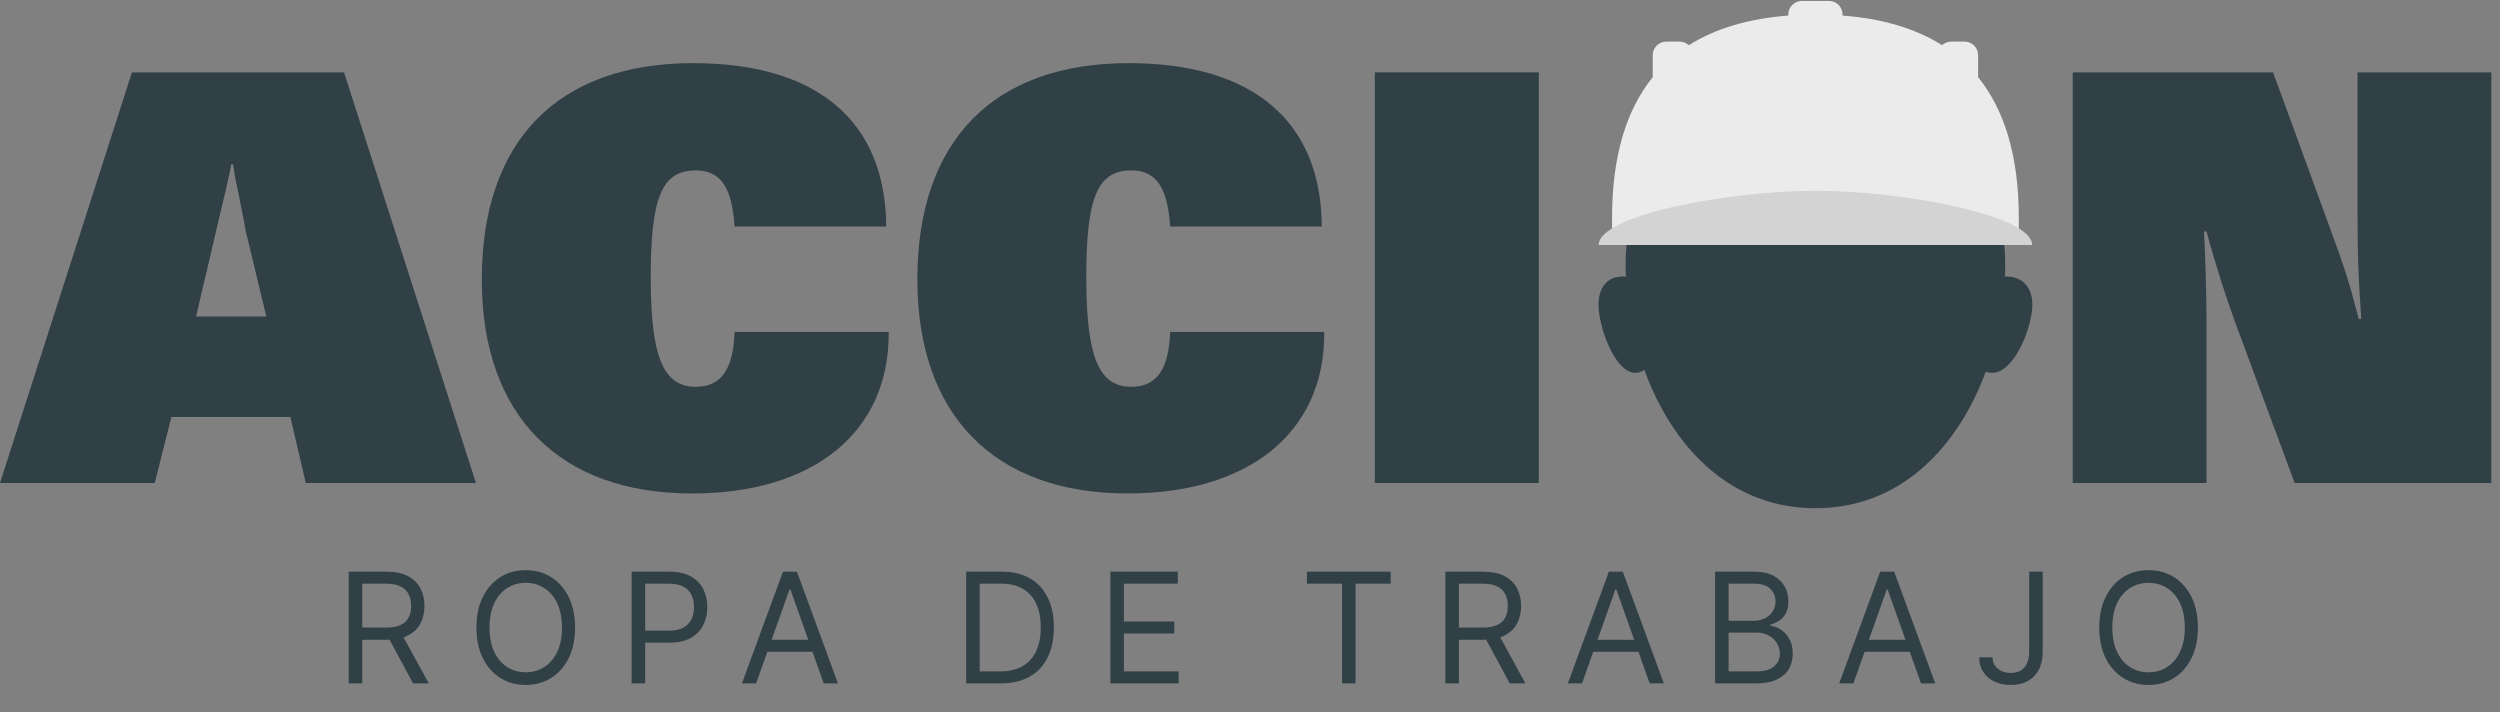
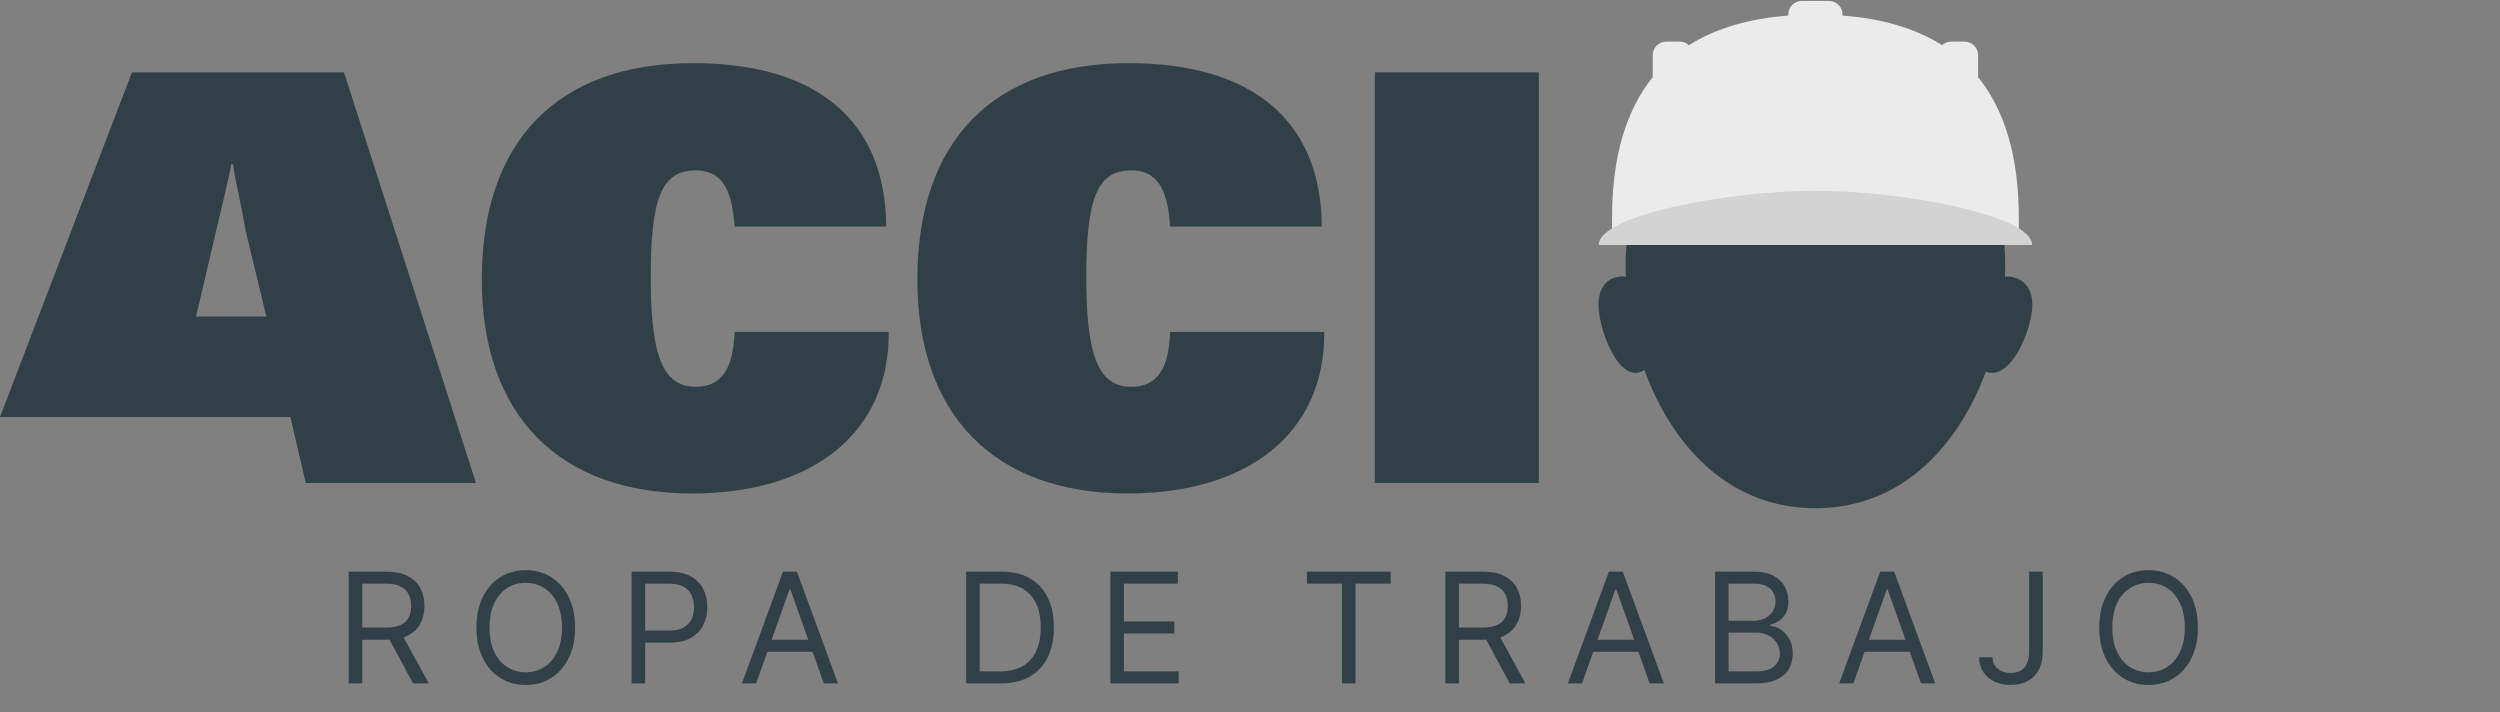
<svg xmlns="http://www.w3.org/2000/svg" width="179" height="51" viewBox="0 0 179 51" fill="none">
  <rect x="0" y="0" width="179" height="51" fill="#808080" stroke="none" />
-   <path d="M24.632 5.182L34.078 34.582H21.895L20.791 29.859H12.272L11.08 34.582H7.62939e-06L9.447 5.182H24.632ZM16.509 12.069L16.112 13.834L15.538 16.262L15.362 17.013L14.037 22.663H19.07L17.569 16.438L17.481 15.909L17.084 13.879C16.907 13.084 16.819 12.687 16.686 11.76H16.553L16.509 12.069Z" fill="#304046" />
+   <path d="M24.632 5.182L34.078 34.582H21.895L20.791 29.859H12.272H7.62939e-06L9.447 5.182H24.632ZM16.509 12.069L16.112 13.834L15.538 16.262L15.362 17.013L14.037 22.663H19.07L17.569 16.438L17.481 15.909L17.084 13.879C16.907 13.084 16.819 12.687 16.686 11.76H16.553L16.509 12.069Z" fill="#304046" />
  <path d="M63.631 23.767V23.899C63.631 30.962 58.245 35.332 49.549 35.332C40.014 35.332 34.497 29.726 34.497 20.015C34.497 10.082 39.926 4.521 49.638 4.521C58.51 4.521 63.41 8.67 63.454 16.218H52.595C52.418 13.393 51.58 12.201 49.814 12.201C47.386 12.201 46.592 14.144 46.592 19.838C46.592 25.533 47.474 27.695 49.814 27.695C51.624 27.695 52.506 26.46 52.595 23.767H63.631Z" fill="#304046" />
  <path d="M94.817 23.767V23.899C94.817 30.962 89.431 35.332 80.735 35.332C71.2 35.332 65.683 29.726 65.683 20.015C65.683 10.082 71.112 4.521 80.823 4.521C89.696 4.521 94.597 8.67 94.64 16.218H83.781C83.605 13.393 82.766 12.201 81 12.201C78.573 12.201 77.778 14.144 77.778 19.838C77.778 25.533 78.66 27.695 81 27.695C82.81 27.695 83.692 26.46 83.781 23.767H94.817Z" fill="#304046" />
  <path d="M110.178 5.182V34.582H98.437V5.182H110.178Z" fill="#304046" />
-   <path d="M162.752 5.182L166.77 16.174C167.962 19.441 168.094 19.838 168.889 22.84H169.065C168.845 19.485 168.8 18.513 168.8 14.938V5.182H178.379V34.582H164.297L160.016 23.017C159.442 21.471 158.603 18.867 157.985 16.572H157.809C157.897 18.293 157.985 20.986 157.985 22.84V34.582H148.406V5.182H162.752Z" fill="#304046" />
  <path d="M143.575 18.912C143.575 26.686 139.098 36.387 129.984 36.387C120.87 36.387 116.393 26.686 116.393 18.912C116.393 11.138 122.478 8.234 129.984 8.234C137.49 8.234 143.575 11.138 143.575 18.912Z" fill="#304046" />
  <path d="M116.86 19.884C115.405 19.519 114.452 20.297 114.452 21.825C114.452 23.847 116.409 28.802 118.466 25.708C120.523 22.613 116.86 19.884 116.86 19.884Z" fill="#304046" />
  <path d="M142.888 19.884C144.476 19.519 145.517 20.297 145.517 21.825C145.517 23.847 143.381 28.802 141.135 25.708C138.89 22.613 142.888 19.884 142.888 19.884Z" fill="#304046" />
  <path d="M141.633 5.525V3.951C141.633 3.414 141.198 2.979 140.661 2.979H139.694C139.445 2.979 139.223 3.08 139.051 3.233C137.09 1.996 134.679 1.323 131.926 1.117V1.039C131.926 0.502 131.491 0.067 130.953 0.067H129.015C128.478 0.067 128.042 0.502 128.042 1.039V1.117C125.273 1.325 122.87 2.006 120.922 3.237C120.749 3.081 120.526 2.979 120.275 2.979H119.307C118.77 2.979 118.335 3.414 118.335 3.951V5.526C116.467 7.844 115.423 11.133 115.423 15.6V17.541H144.546V15.6C144.546 11.106 143.49 7.829 141.633 5.525Z" fill="#EBEBEB" />
  <path d="M129.984 13.658C123.769 13.658 114.468 15.396 114.468 17.541H145.501C145.501 15.396 136.2 13.658 129.984 13.658Z" fill="#D3D3D3" />
  <path d="M24.969 48.933V40.933H27.672C28.297 40.933 28.81 41.04 29.211 41.253C29.612 41.464 29.909 41.755 30.102 42.124C30.294 42.494 30.391 42.915 30.391 43.386C30.391 43.857 30.294 44.275 30.102 44.64C29.909 45.005 29.613 45.291 29.215 45.499C28.816 45.705 28.307 45.808 27.688 45.808H25.5V44.933H27.656C28.083 44.933 28.427 44.87 28.688 44.745C28.951 44.62 29.141 44.443 29.258 44.214C29.378 43.982 29.438 43.706 29.438 43.386C29.438 43.066 29.378 42.786 29.258 42.546C29.138 42.307 28.947 42.122 28.684 41.992C28.421 41.859 28.073 41.792 27.641 41.792H25.938V48.933H24.969ZM28.734 45.339L30.703 48.933H29.578L27.641 45.339H28.734ZM41.175 44.933C41.175 45.777 41.023 46.506 40.718 47.12C40.413 47.735 39.995 48.209 39.464 48.542C38.933 48.876 38.326 49.042 37.644 49.042C36.961 49.042 36.355 48.876 35.823 48.542C35.292 48.209 34.874 47.735 34.569 47.12C34.265 46.506 34.112 45.777 34.112 44.933C34.112 44.089 34.265 43.36 34.569 42.745C34.874 42.131 35.292 41.657 35.823 41.324C36.355 40.99 36.961 40.824 37.644 40.824C38.326 40.824 38.933 40.99 39.464 41.324C39.995 41.657 40.413 42.131 40.718 42.745C41.023 43.36 41.175 44.089 41.175 44.933ZM40.237 44.933C40.237 44.24 40.121 43.656 39.89 43.179C39.661 42.703 39.349 42.342 38.956 42.097C38.566 41.852 38.128 41.73 37.644 41.73C37.159 41.73 36.721 41.852 36.327 42.097C35.937 42.342 35.625 42.703 35.394 43.179C35.164 43.656 35.05 44.24 35.05 44.933C35.05 45.626 35.164 46.21 35.394 46.687C35.625 47.163 35.937 47.524 36.327 47.769C36.721 48.014 37.159 48.136 37.644 48.136C38.128 48.136 38.566 48.014 38.956 47.769C39.349 47.524 39.661 47.163 39.89 46.687C40.121 46.21 40.237 45.626 40.237 44.933ZM45.224 48.933V40.933H47.927C48.554 40.933 49.068 41.046 49.466 41.273C49.867 41.497 50.164 41.8 50.357 42.183C50.549 42.566 50.646 42.993 50.646 43.464C50.646 43.936 50.549 44.364 50.357 44.749C50.166 45.135 49.872 45.442 49.474 45.671C49.075 45.898 48.565 46.011 47.943 46.011H46.005V45.152H47.911C48.341 45.152 48.686 45.078 48.946 44.929C49.207 44.781 49.396 44.58 49.513 44.328C49.633 44.072 49.693 43.785 49.693 43.464C49.693 43.144 49.633 42.857 49.513 42.605C49.396 42.352 49.206 42.154 48.943 42.011C48.679 41.865 48.331 41.792 47.896 41.792H46.193V48.933H45.224ZM54.138 48.933H53.122L56.06 40.933H57.06L59.997 48.933H58.982L56.591 42.199H56.529L54.138 48.933ZM54.513 45.808H58.607V46.667H54.513V45.808ZM71.646 48.933H69.177V40.933H71.755C72.531 40.933 73.195 41.093 73.748 41.413C74.299 41.731 74.723 42.188 75.017 42.785C75.311 43.378 75.458 44.089 75.458 44.917C75.458 45.751 75.31 46.468 75.013 47.07C74.716 47.669 74.284 48.13 73.716 48.453C73.148 48.773 72.458 48.933 71.646 48.933ZM70.146 48.074H71.583C72.245 48.074 72.793 47.946 73.228 47.691C73.663 47.436 73.987 47.072 74.201 46.601C74.414 46.13 74.521 45.568 74.521 44.917C74.521 44.272 74.415 43.715 74.204 43.249C73.994 42.781 73.678 42.421 73.259 42.171C72.84 41.919 72.318 41.792 71.693 41.792H70.146V48.074ZM79.503 48.933V40.933H84.332V41.792H80.472V44.495H84.082V45.355H80.472V48.074H84.394V48.933H79.503ZM93.574 41.792V40.933H99.574V41.792H97.058V48.933H96.09V41.792H93.574ZM103.489 48.933V40.933H106.192C106.817 40.933 107.33 41.04 107.731 41.253C108.132 41.464 108.429 41.755 108.622 42.124C108.815 42.494 108.911 42.915 108.911 43.386C108.911 43.857 108.815 44.275 108.622 44.64C108.429 45.005 108.134 45.291 107.735 45.499C107.337 45.705 106.828 45.808 106.208 45.808H104.02V44.933H106.176C106.604 44.933 106.947 44.87 107.208 44.745C107.471 44.62 107.661 44.443 107.778 44.214C107.898 43.982 107.958 43.706 107.958 43.386C107.958 43.066 107.898 42.786 107.778 42.546C107.658 42.307 107.467 42.122 107.204 41.992C106.941 41.859 106.593 41.792 106.161 41.792H104.458V48.933H103.489ZM107.255 45.339L109.223 48.933H108.098L106.161 45.339H107.255ZM113.273 48.933H112.258L115.195 40.933H116.195L119.133 48.933H118.117L115.726 42.199H115.664L113.273 48.933ZM113.648 45.808H117.742V46.667H113.648V45.808ZM122.799 48.933V40.933H125.596C126.153 40.933 126.613 41.029 126.974 41.222C127.336 41.412 127.606 41.669 127.783 41.992C127.96 42.312 128.049 42.667 128.049 43.058C128.049 43.402 127.988 43.686 127.865 43.91C127.745 44.133 127.586 44.311 127.389 44.441C127.193 44.571 126.981 44.667 126.752 44.73V44.808C126.997 44.824 127.243 44.91 127.49 45.066C127.738 45.222 127.945 45.446 128.111 45.738C128.278 46.029 128.361 46.386 128.361 46.808C128.361 47.209 128.27 47.57 128.088 47.89C127.905 48.21 127.618 48.464 127.224 48.652C126.831 48.839 126.32 48.933 125.689 48.933H122.799ZM123.767 48.074H125.689C126.322 48.074 126.771 47.951 127.037 47.706C127.305 47.459 127.439 47.16 127.439 46.808C127.439 46.537 127.37 46.287 127.232 46.058C127.094 45.826 126.898 45.641 126.642 45.503C126.387 45.363 126.085 45.292 125.736 45.292H123.767V48.074ZM123.767 44.449H125.564C125.856 44.449 126.119 44.391 126.353 44.277C126.59 44.162 126.778 44.001 126.916 43.792C127.057 43.584 127.127 43.339 127.127 43.058C127.127 42.706 127.004 42.408 126.76 42.163C126.515 41.916 126.127 41.792 125.596 41.792H123.767V44.449ZM132.701 48.933H131.686L134.623 40.933H135.623L138.561 48.933H137.545L135.154 42.199H135.092L132.701 48.933ZM133.076 45.808H137.17V46.667H133.076V45.808ZM145.289 40.933H146.258V46.652C146.258 47.162 146.164 47.596 145.977 47.953C145.789 48.309 145.525 48.58 145.184 48.765C144.842 48.95 144.44 49.042 143.977 49.042C143.539 49.042 143.15 48.963 142.809 48.804C142.467 48.643 142.199 48.413 142.004 48.117C141.809 47.82 141.711 47.467 141.711 47.058H142.664C142.664 47.285 142.72 47.482 142.832 47.652C142.947 47.818 143.103 47.949 143.301 48.042C143.499 48.136 143.724 48.183 143.977 48.183C144.255 48.183 144.492 48.124 144.688 48.007C144.883 47.89 145.031 47.718 145.133 47.492C145.237 47.262 145.289 46.982 145.289 46.652V40.933ZM157.369 44.933C157.369 45.777 157.217 46.506 156.912 47.12C156.608 47.735 156.19 48.209 155.658 48.542C155.127 48.876 154.52 49.042 153.838 49.042C153.156 49.042 152.549 48.876 152.018 48.542C151.486 48.209 151.068 47.735 150.764 47.12C150.459 46.506 150.307 45.777 150.307 44.933C150.307 44.089 150.459 43.36 150.764 42.745C151.068 42.131 151.486 41.657 152.018 41.324C152.549 40.99 153.156 40.824 153.838 40.824C154.52 40.824 155.127 40.99 155.658 41.324C156.19 41.657 156.608 42.131 156.912 42.745C157.217 43.36 157.369 44.089 157.369 44.933ZM156.432 44.933C156.432 44.24 156.316 43.656 156.084 43.179C155.855 42.703 155.544 42.342 155.151 42.097C154.76 41.852 154.322 41.73 153.838 41.73C153.354 41.73 152.915 41.852 152.522 42.097C152.131 42.342 151.82 42.703 151.588 43.179C151.359 43.656 151.244 44.24 151.244 44.933C151.244 45.626 151.359 46.21 151.588 46.687C151.82 47.163 152.131 47.524 152.522 47.769C152.915 48.014 153.354 48.136 153.838 48.136C154.322 48.136 154.76 48.014 155.151 47.769C155.544 47.524 155.855 47.163 156.084 46.687C156.316 46.21 156.432 45.626 156.432 44.933Z" fill="#304046" />
</svg>